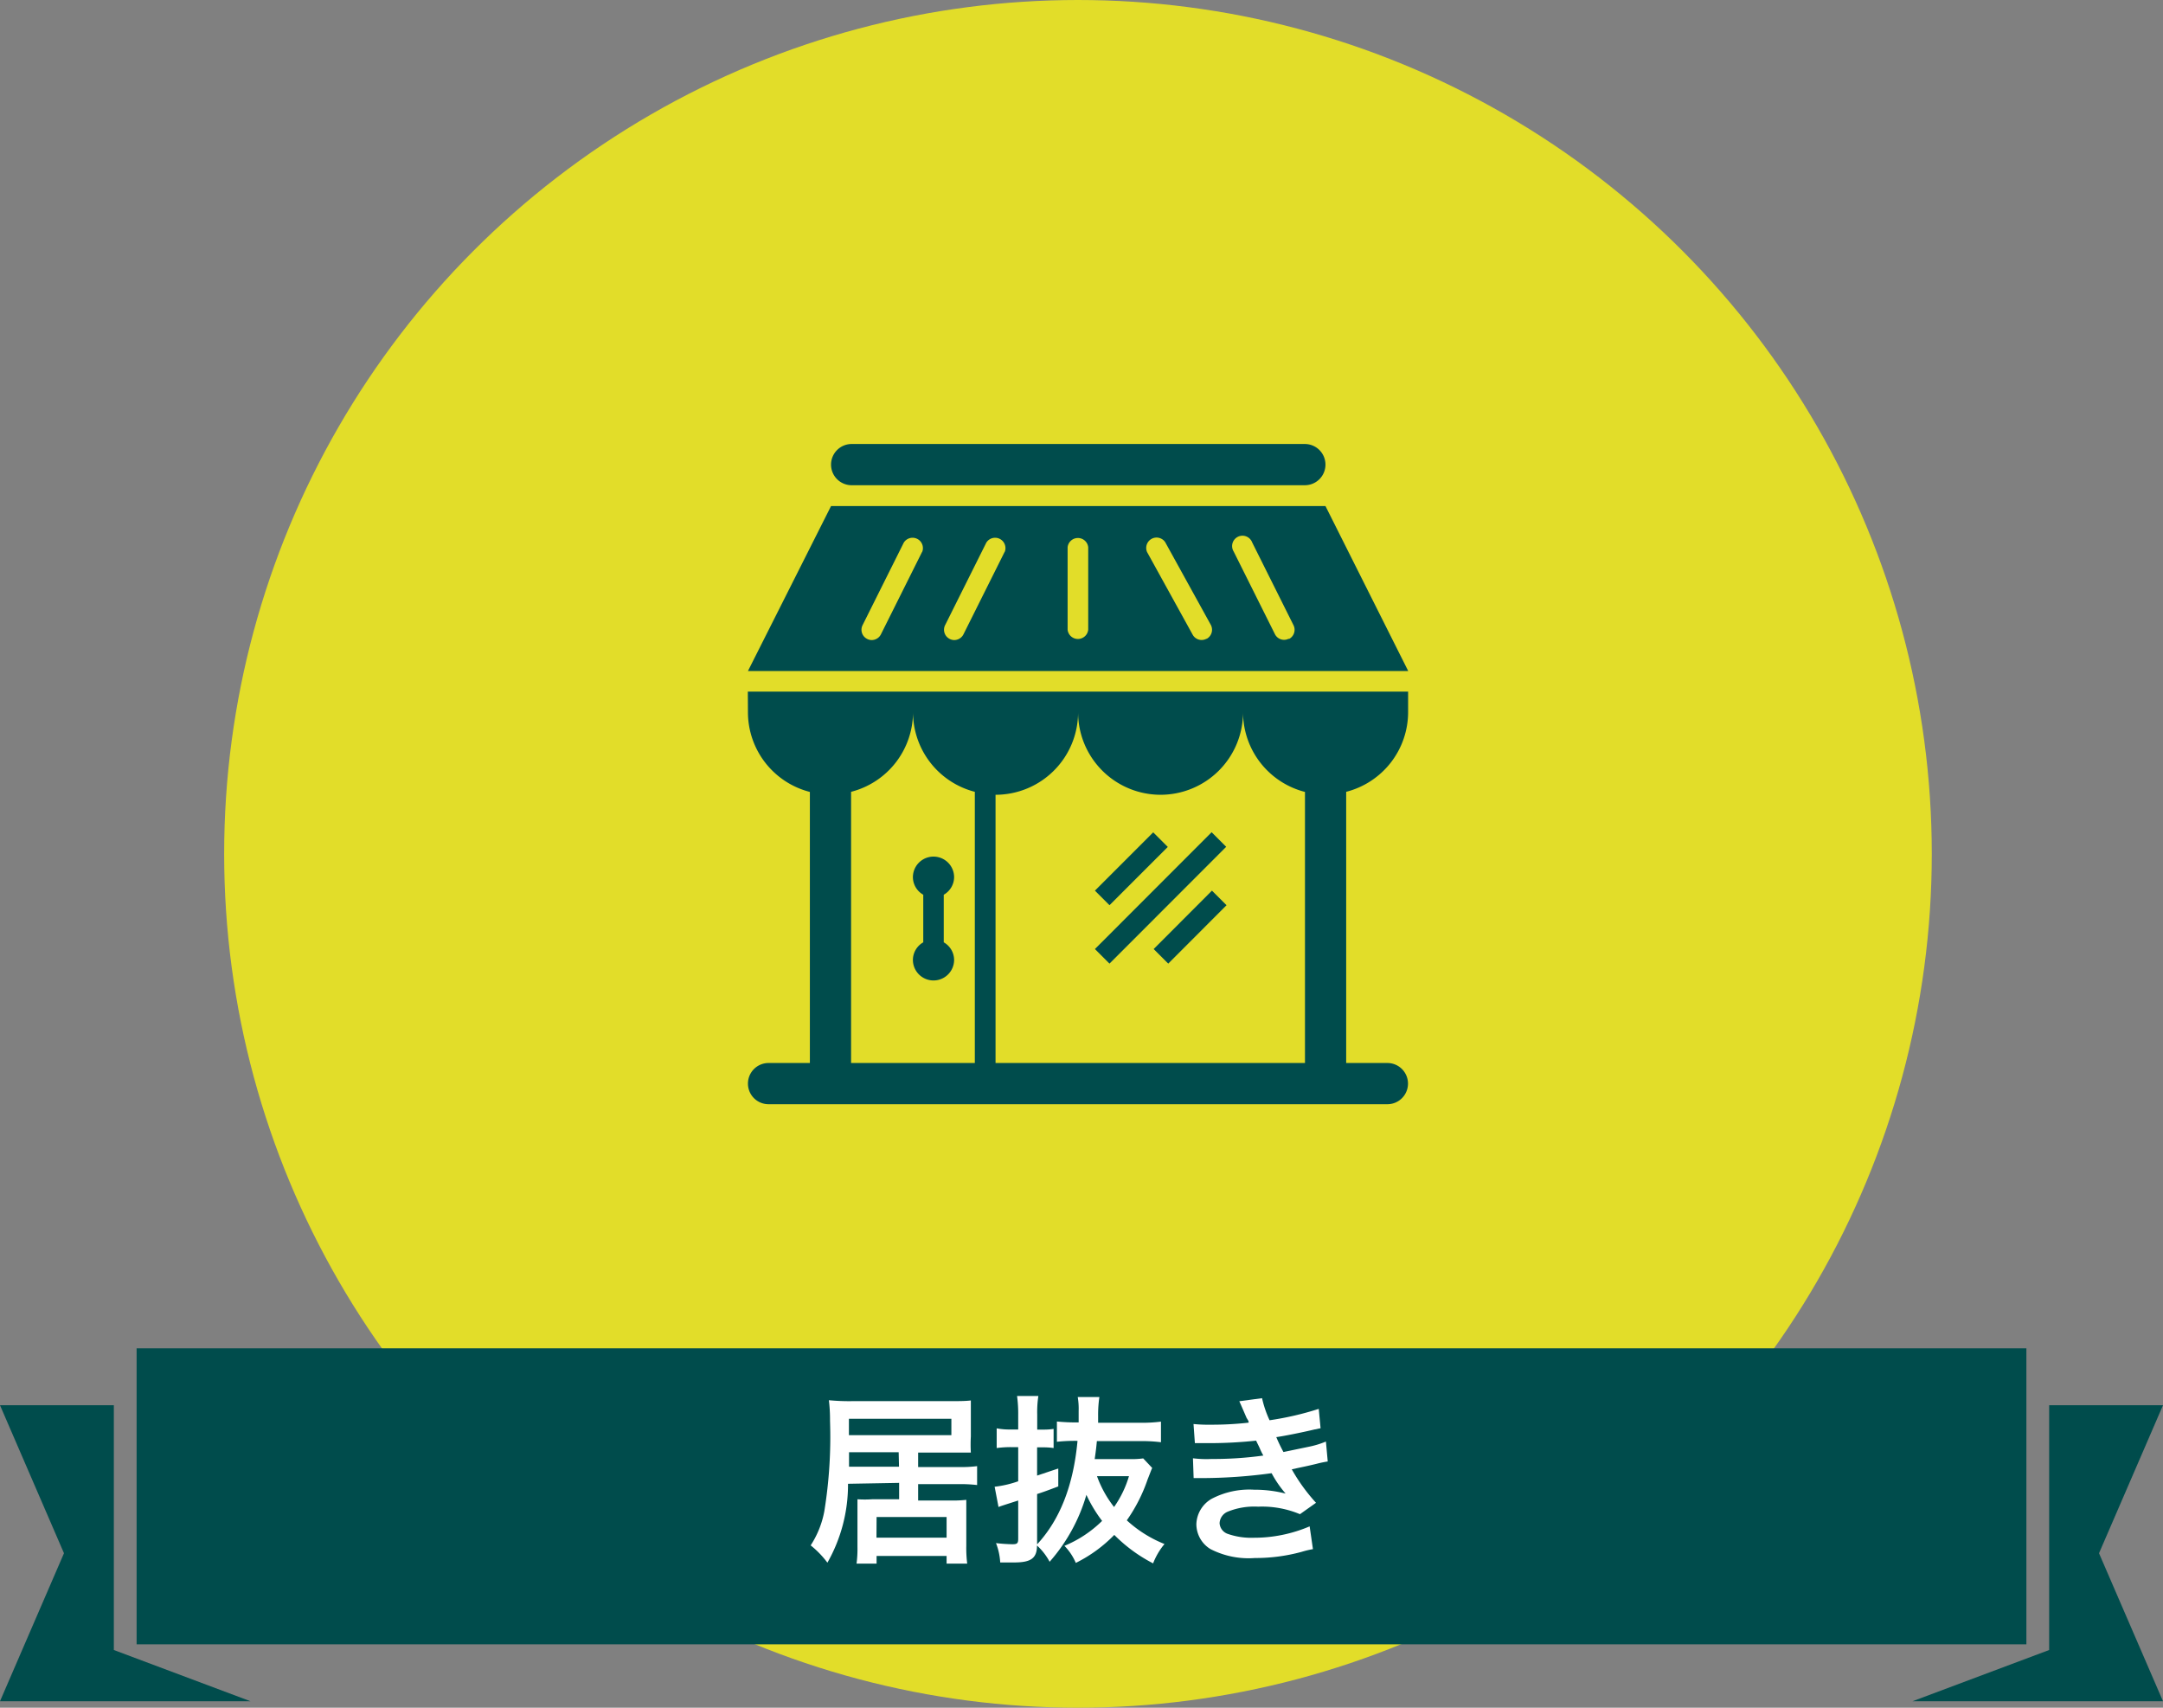
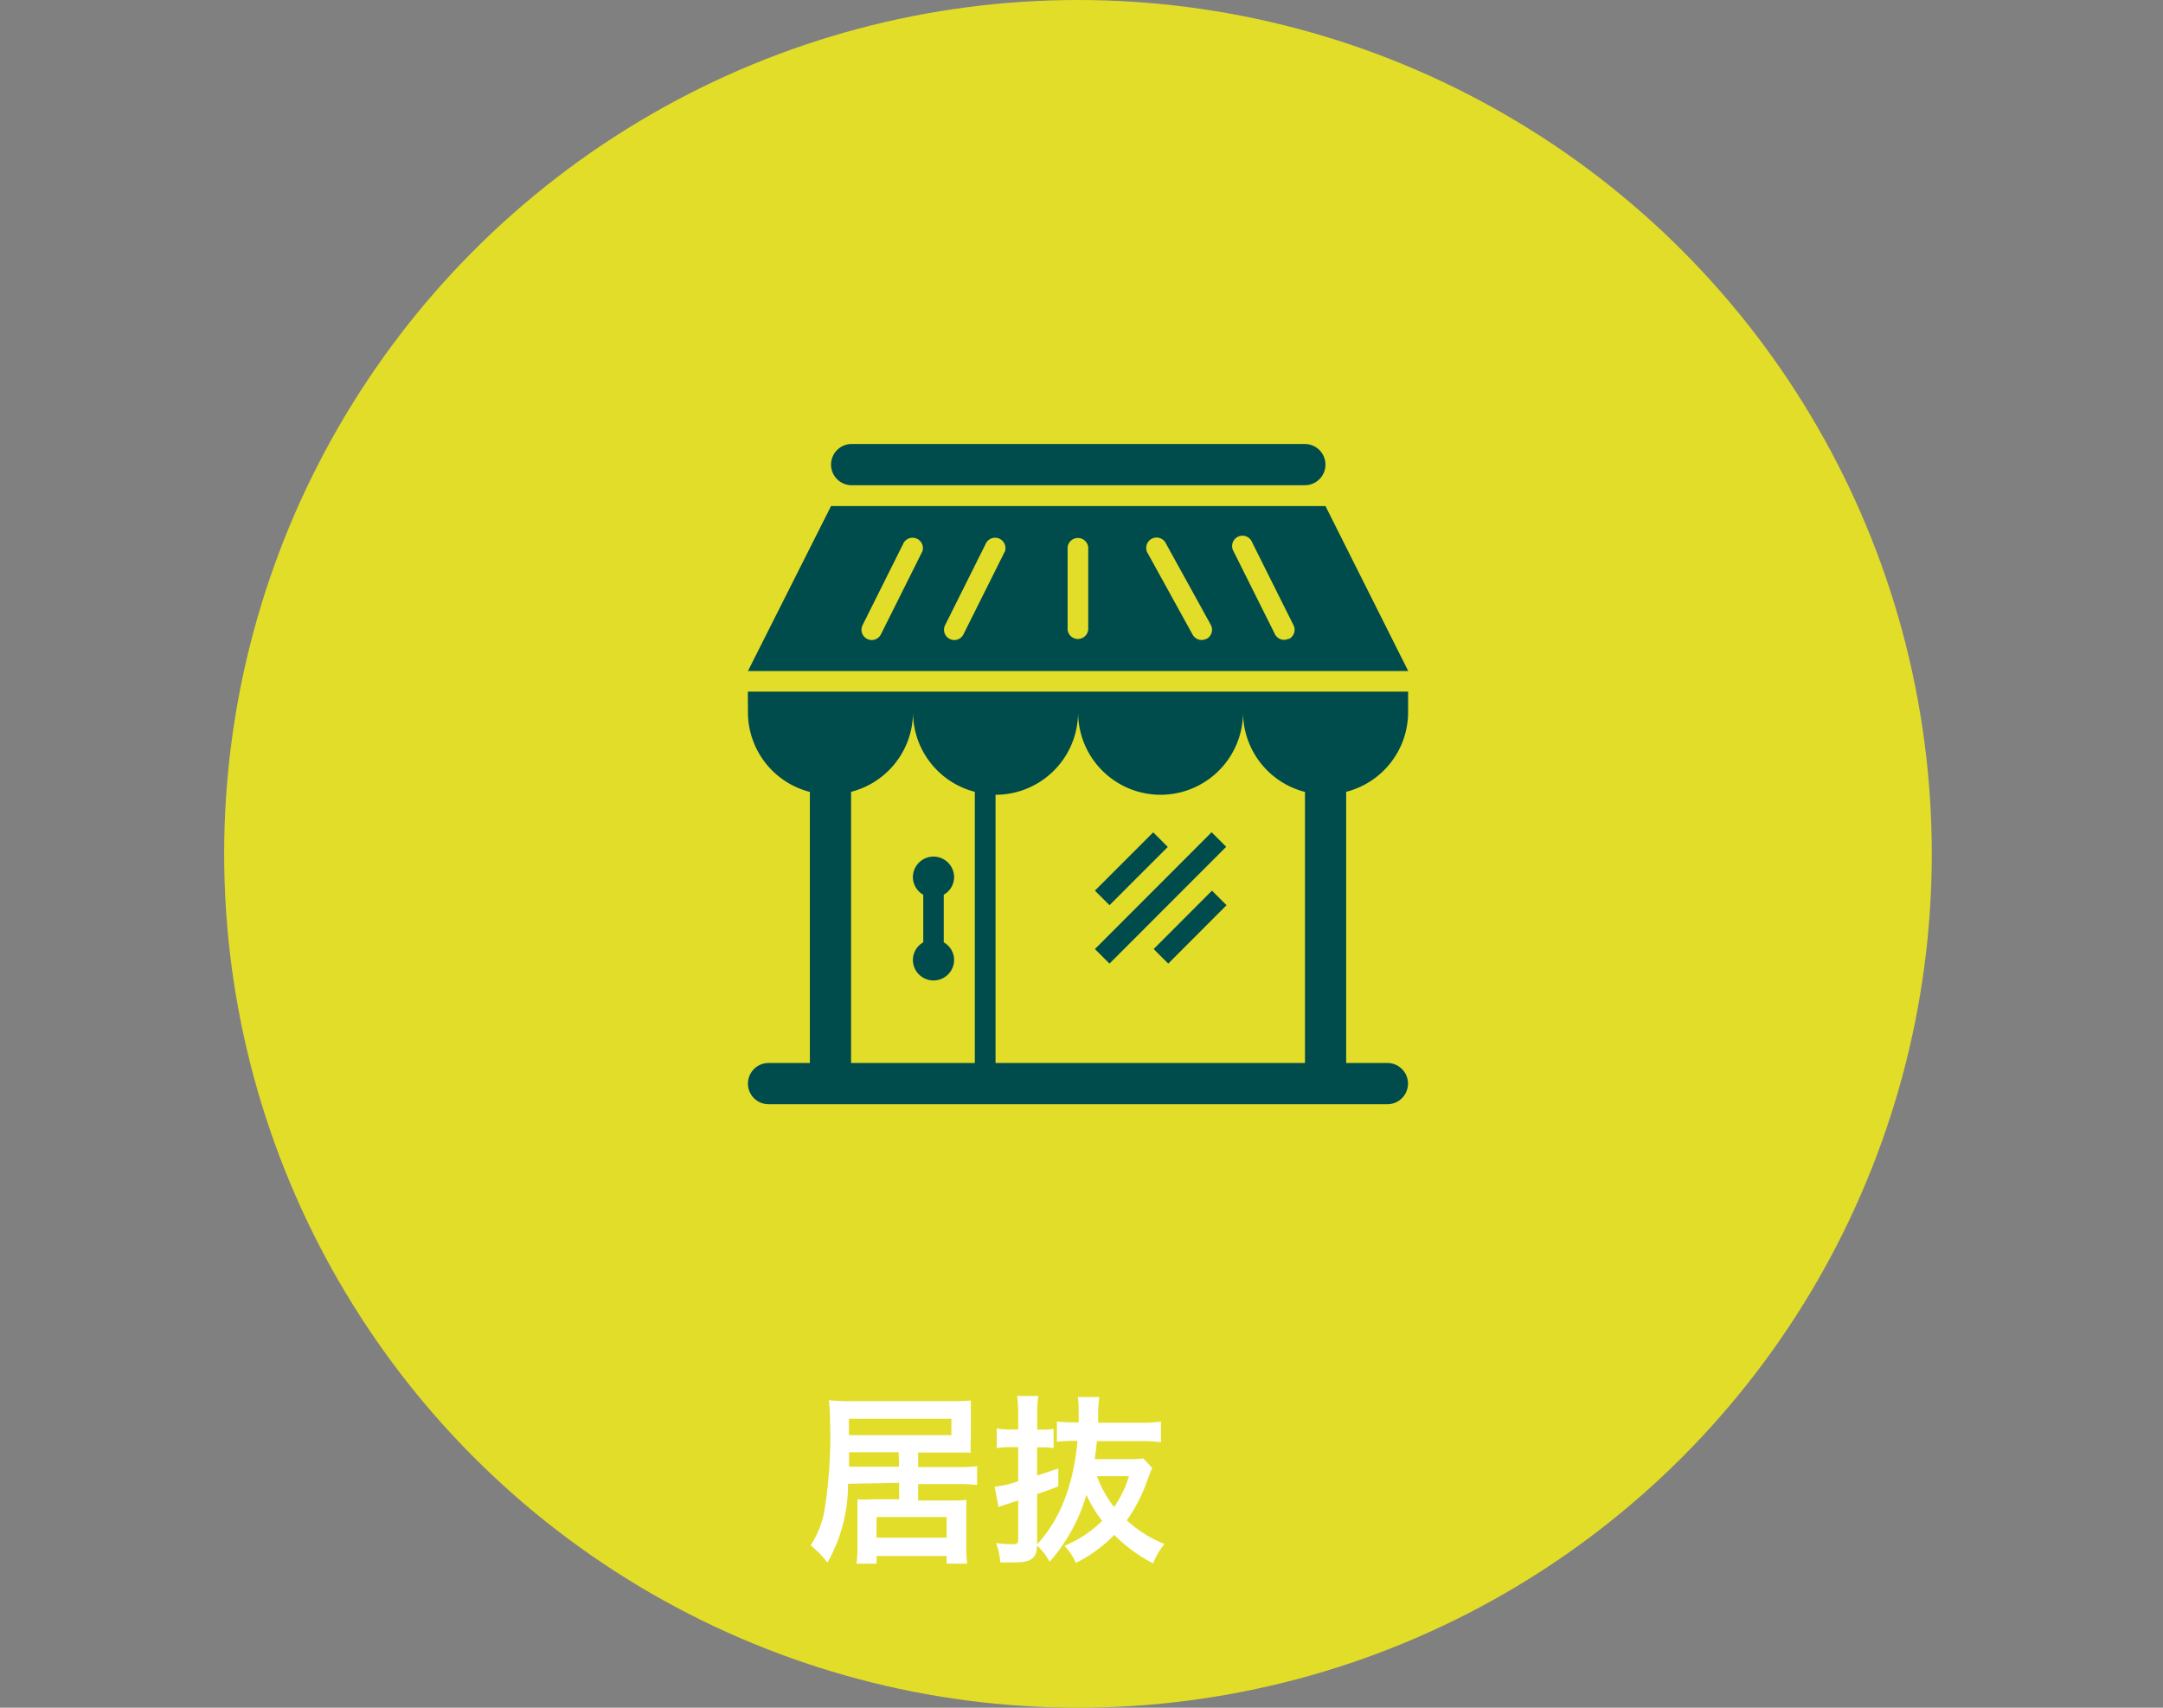
<svg xmlns="http://www.w3.org/2000/svg" viewBox="0 0 190 150">
  <rect x="0" y="0" width="190" height="150" fill="#808080" stroke="none" />
  <defs>
    <style>.cls-1{fill:#e2dd29;}.cls-2{fill:#004c4c;}.cls-3{fill:#fff;}</style>
  </defs>
  <title>img_home_inuki</title>
  <g id="レイヤー_2" data-name="レイヤー 2">
    <g id="レイヤー_3" data-name="レイヤー 3">
      <circle class="cls-1" cx="94.69" cy="75" r="75" />
      <path class="cls-2" d="M65.7,62.56a7.23,7.23,0,0,0,5.44,7V93.37H67.51a1.81,1.81,0,1,0,0,3.62h54.36a1.81,1.81,0,0,0,0-3.62h-3.62V69.55a7.23,7.23,0,0,0,5.44-7V60.75h-58Zm36.24,7.25a7.25,7.25,0,0,0,7.25-7.25,7.23,7.23,0,0,0,5.44,7V93.37H87.45V69.81a7.25,7.25,0,0,0,7.25-7.25A7.25,7.25,0,0,0,101.94,69.81Zm-16.31-.25V93.37H74.76V69.55a7.23,7.23,0,0,0,5.44-7A7.23,7.23,0,0,0,85.63,69.55Zm30.8-25.11H73L65.7,58.94h58ZM81,48.47l-3.62,7.25a.91.91,0,0,1-.81.5.87.87,0,0,1-.4-.1.9.9,0,0,1-.4-1.21l3.62-7.25a.91.91,0,0,1,1.62.81Zm7.25,0-3.62,7.25a.91.91,0,0,1-.81.5.88.88,0,0,1-.4-.1.9.9,0,0,1-.4-1.21l3.62-7.25a.91.91,0,0,1,1.62.81Zm7.34,6.84a.91.91,0,0,1-1.81,0V48.07a.91.91,0,0,1,1.81,0Zm10.4.79a.9.9,0,0,1-1.23-.36l-4-7.25a.91.91,0,0,1,1.59-.87l4,7.25A.91.91,0,0,1,106,56.11Zm7.21,0a.85.85,0,0,1-.4.1.9.9,0,0,1-.81-.5l-3.62-7.25a.91.91,0,1,1,1.62-.81l3.62,7.25A.91.91,0,0,1,113.22,56.13ZM81.1,82.77V78.59a1.79,1.79,0,0,1-.91-1.54,1.81,1.81,0,0,1,3.62,0,1.79,1.79,0,0,1-.91,1.54v4.18a1.79,1.79,0,0,1,.91,1.54,1.81,1.81,0,0,1-3.62,0A1.79,1.79,0,0,1,81.1,82.77ZM73,40.82A1.81,1.81,0,0,1,74.76,39h39.86a1.81,1.81,0,0,1,0,3.62H74.76A1.81,1.81,0,0,1,73,40.82ZM97.46,79.51l-1.28-1.28,5.12-5.12,1.28,1.28Zm0,5.13-1.28-1.28L106.43,73.1l1.28,1.28Zm9-6.41,1.28,1.28-5.12,5.13-1.28-1.28Z" />
-       <polygon class="cls-2" points="10 123.43 0 123.43 5.62 136.43 0 149.43 22 149.43 10 144.93 10 123.43" />
-       <polygon class="cls-2" points="180 123.43 190 123.43 184.38 136.43 190 149.43 168 149.43 180 144.93 180 123.43" />
-       <rect class="cls-2" x="12" y="118.43" width="166" height="26" />
      <path class="cls-3" d="M74.49,130.33a13.86,13.86,0,0,1-1.81,6.93,8.24,8.24,0,0,0-1.47-1.52,8.27,8.27,0,0,0,1.2-3,40.82,40.82,0,0,0,.5-7.94,14.24,14.24,0,0,0-.1-1.81,18.89,18.89,0,0,0,2.11.08h8.52c.8,0,1.36,0,1.84-.06,0,.42,0,.82,0,1.41v1.76a12.5,12.5,0,0,0,0,1.41c-.53,0-1,0-1.74,0H80.65v1.27h3.6a11.25,11.25,0,0,0,1.58-.08v1.66a12.52,12.52,0,0,0-1.6-.08H80.65v1.44h2.87a10.76,10.76,0,0,0,1.36-.06c0,.4,0,.78,0,1.33v2.72a11,11,0,0,0,.08,1.55H83.15v-.67H77v.67H75.24a9.74,9.74,0,0,0,.08-1.47V133c0-.59,0-.91,0-1.31a9.41,9.41,0,0,0,1.28,0h2.38v-1.44Zm4.45-2.77H74.58l0,1.27h4.39Zm4.63-1.5v-1.44h-9v1.44Zm-6.58,9h6.16v-1.81H77Z" />
      <path class="cls-3" d="M101.21,128.94c-.1.21-.19.48-.4,1a14.19,14.19,0,0,1-1.83,3.6,10.8,10.8,0,0,0,3.31,2.08,6.06,6.06,0,0,0-1,1.7,13.47,13.47,0,0,1-3.41-2.5,12.42,12.42,0,0,1-3.38,2.46,4.88,4.88,0,0,0-1-1.5,10.33,10.33,0,0,0,3.31-2.19,12.44,12.44,0,0,1-1.38-2.29,15.29,15.29,0,0,1-3.23,5.88,5.32,5.32,0,0,0-1.11-1.43c0,1.12-.53,1.49-2,1.49l-1.23,0a5.55,5.55,0,0,0-.37-1.7,14.22,14.22,0,0,0,1.44.1c.42,0,.51-.08.51-.48v-3.36l-.35.11c-.8.26-1.2.38-1.38.46l-.34-1.78a9.46,9.46,0,0,0,2.07-.48v-3h-.66a9.19,9.19,0,0,0-1.23.08v-1.73a5.93,5.93,0,0,0,1.23.1h.66v-1.31a11.53,11.53,0,0,0-.1-1.63h1.87a9.31,9.31,0,0,0-.1,1.62v1.33h.51a5.68,5.68,0,0,0,.93-.06v1.68a6,6,0,0,0-.95-.06h-.5v2.48c.79-.26,1-.34,1.86-.62v1.57c-1,.38-1.33.5-1.86.67v4.42c2-2.16,3.19-5.17,3.55-9.09a14.9,14.9,0,0,0-1.81.08v-1.78a17.52,17.52,0,0,0,1.81.08h.1c0-.48,0-.67,0-1a6.24,6.24,0,0,0-.08-1.23h1.9a10.66,10.66,0,0,0-.11,1.65c0,.27,0,.32,0,.61h3.76a12.94,12.94,0,0,0,1.76-.1v1.81a13.16,13.16,0,0,0-1.74-.1H96.35c-.06.67-.1.93-.19,1.58h3.06a7.42,7.42,0,0,0,1.2-.06Zm-4.85.72a9.76,9.76,0,0,0,1.5,2.71,9.28,9.28,0,0,0,1.31-2.71Z" />
-       <path class="cls-3" d="M104.84,125.08a13.22,13.22,0,0,0,1.54.06,28.7,28.7,0,0,0,3.3-.18c0-.13,0-.13-.18-.42-.4-.93-.62-1.43-.64-1.46l2-.27a9.42,9.42,0,0,0,.66,1.94,26.75,26.75,0,0,0,4.32-1l.16,1.7-.54.11c-1.07.26-2.85.61-3.35.67a14.49,14.49,0,0,0,.63,1.31l2.21-.46a8,8,0,0,0,1.52-.46l.16,1.75a10,10,0,0,0-1,.21c-.66.16-1.18.27-1.57.35l-.59.13A16,16,0,0,0,115.6,132l-1.41,1a8.6,8.6,0,0,0-3.68-.66,6.16,6.16,0,0,0-2.69.45,1.15,1.15,0,0,0-.69,1,1.06,1.06,0,0,0,.69.93,6.22,6.22,0,0,0,2.29.35,12.43,12.43,0,0,0,4.93-1l.29,2a8.26,8.26,0,0,0-1,.24,15.38,15.38,0,0,1-4.1.54,7.31,7.31,0,0,1-3.91-.79,2.57,2.57,0,0,1-1.23-2.19,2.67,2.67,0,0,1,1.34-2.22,7.13,7.13,0,0,1,3.73-.8,11,11,0,0,1,2.77.34,9.66,9.66,0,0,1-1.23-1.79,45.88,45.88,0,0,1-6.19.43c-.27,0-.38,0-.66,0l-.06-1.74a9.72,9.72,0,0,0,1.65.06,31.67,31.67,0,0,0,4.53-.3c-.1-.19-.16-.29-.29-.59s-.21-.43-.34-.72a38.91,38.91,0,0,1-4.29.22c-.67,0-.75,0-1.09,0Z" />
    </g>
  </g>
</svg>